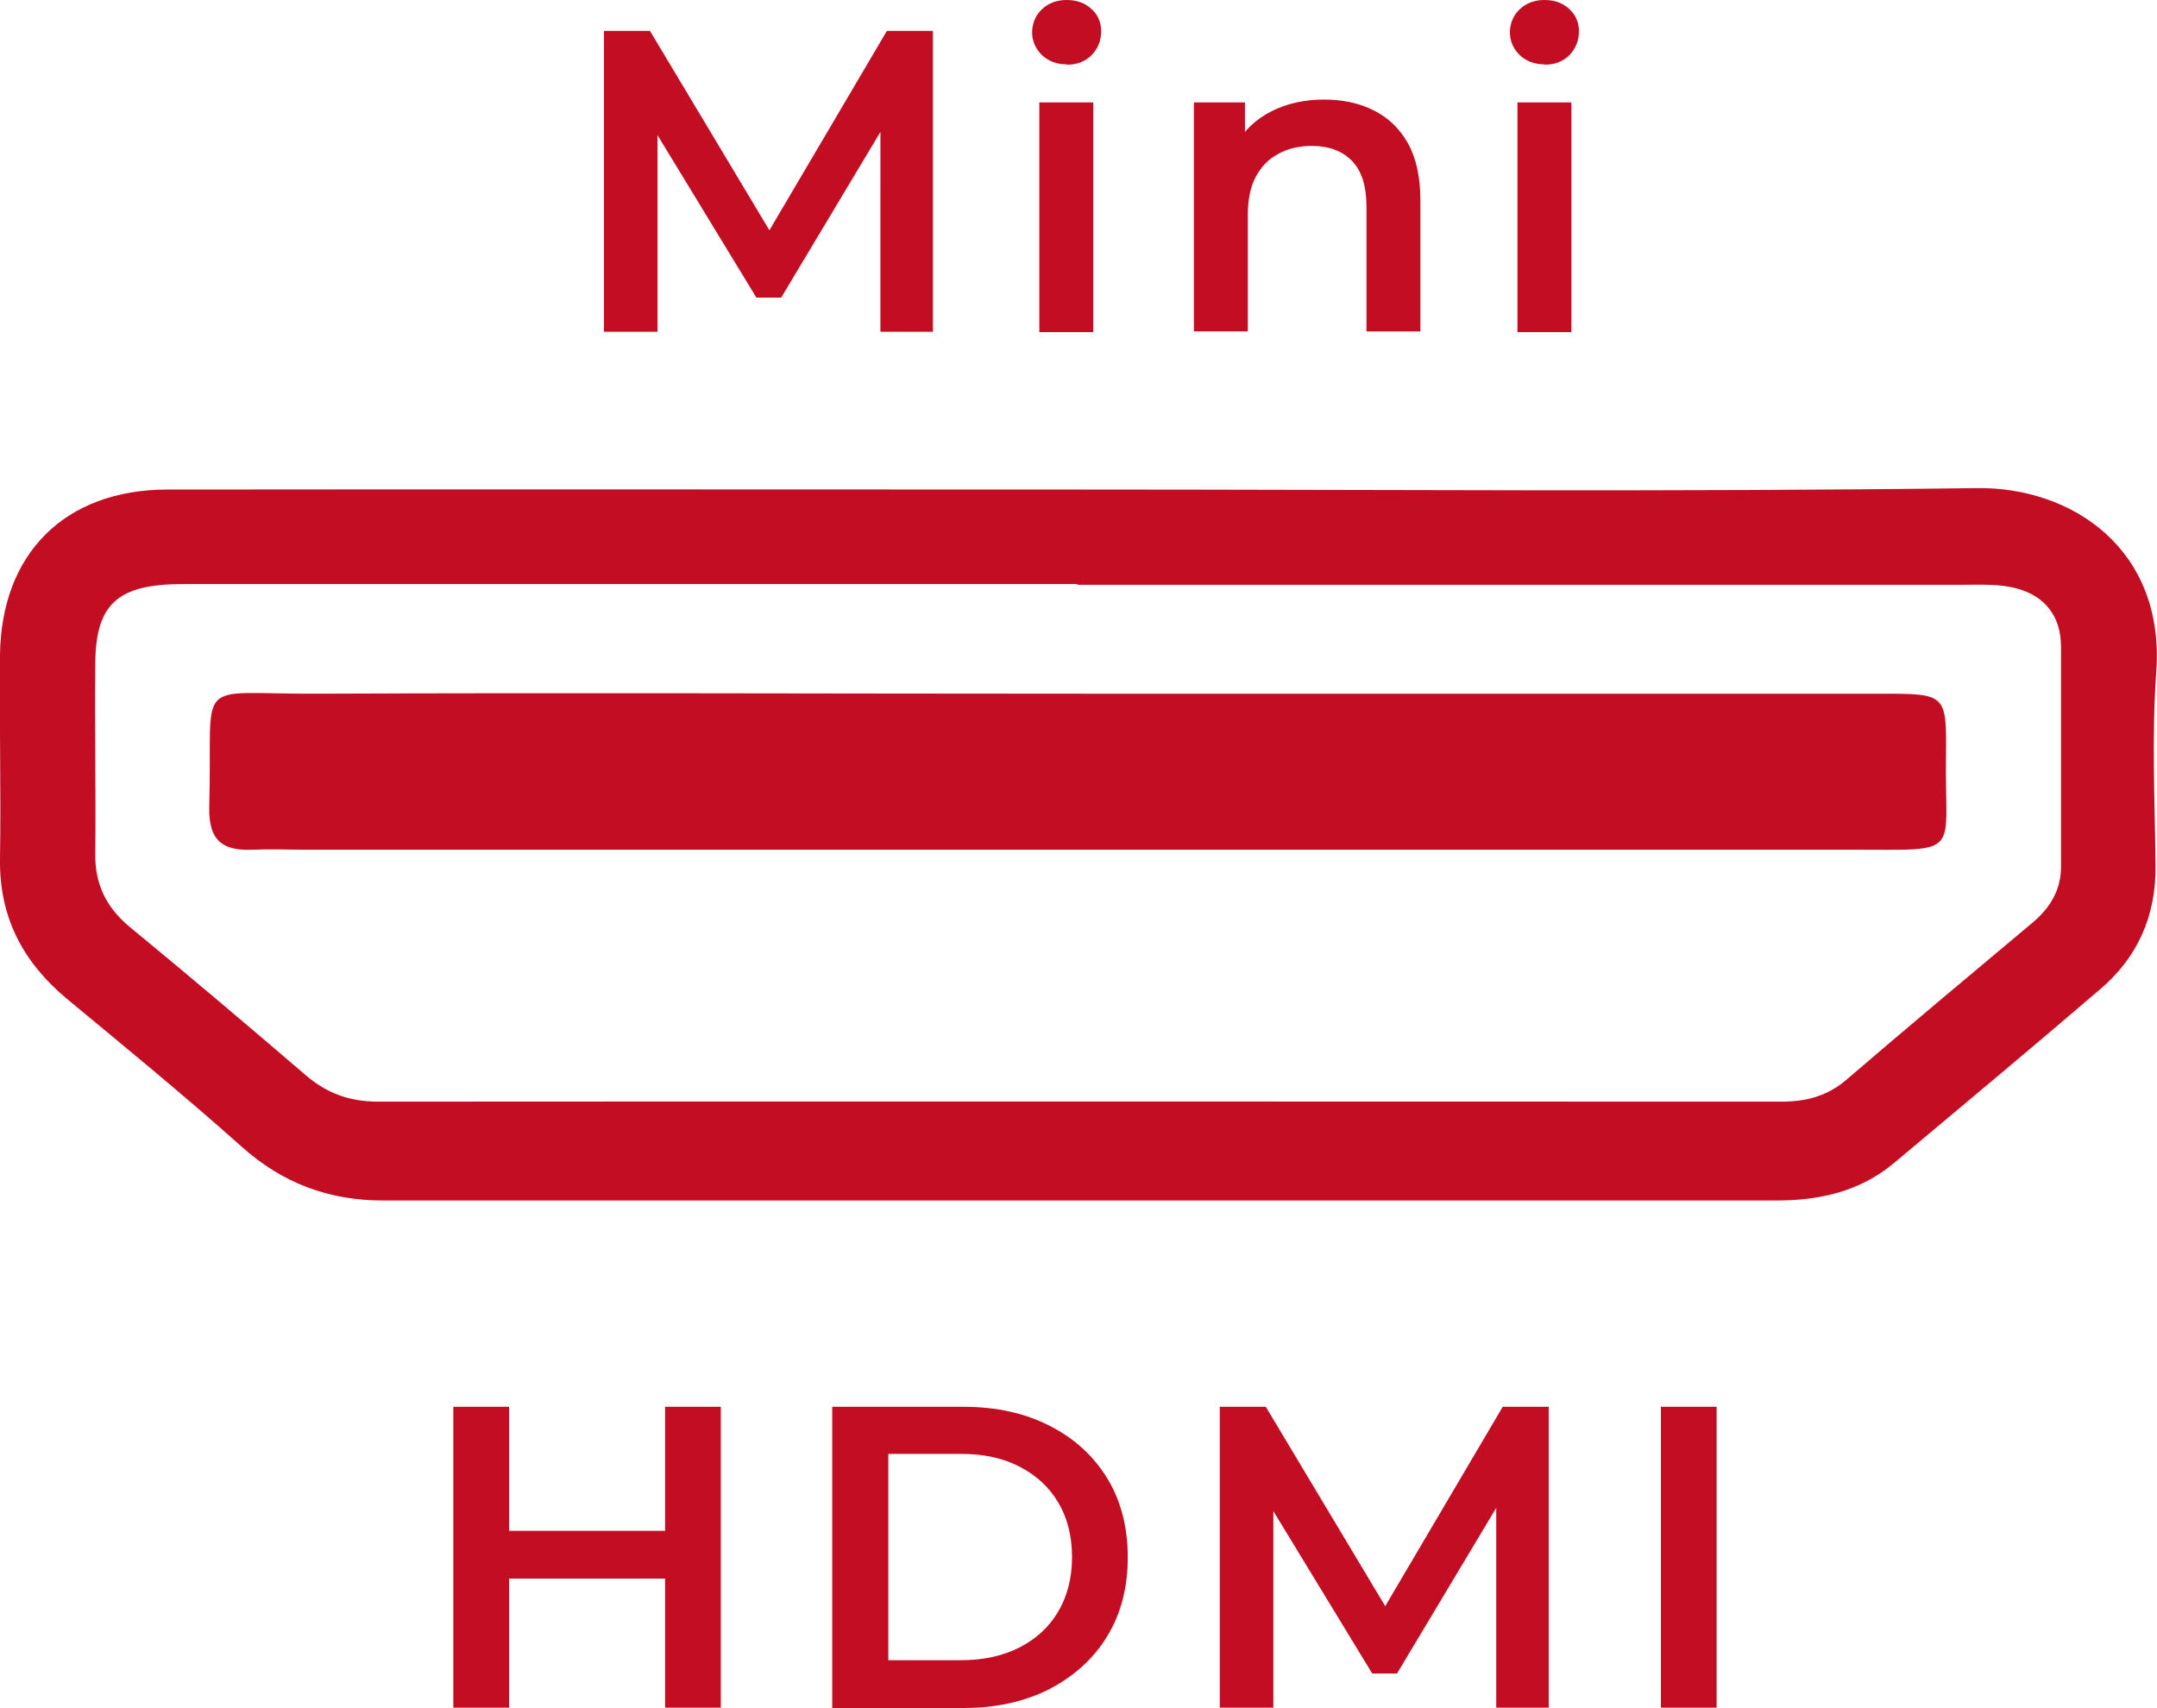
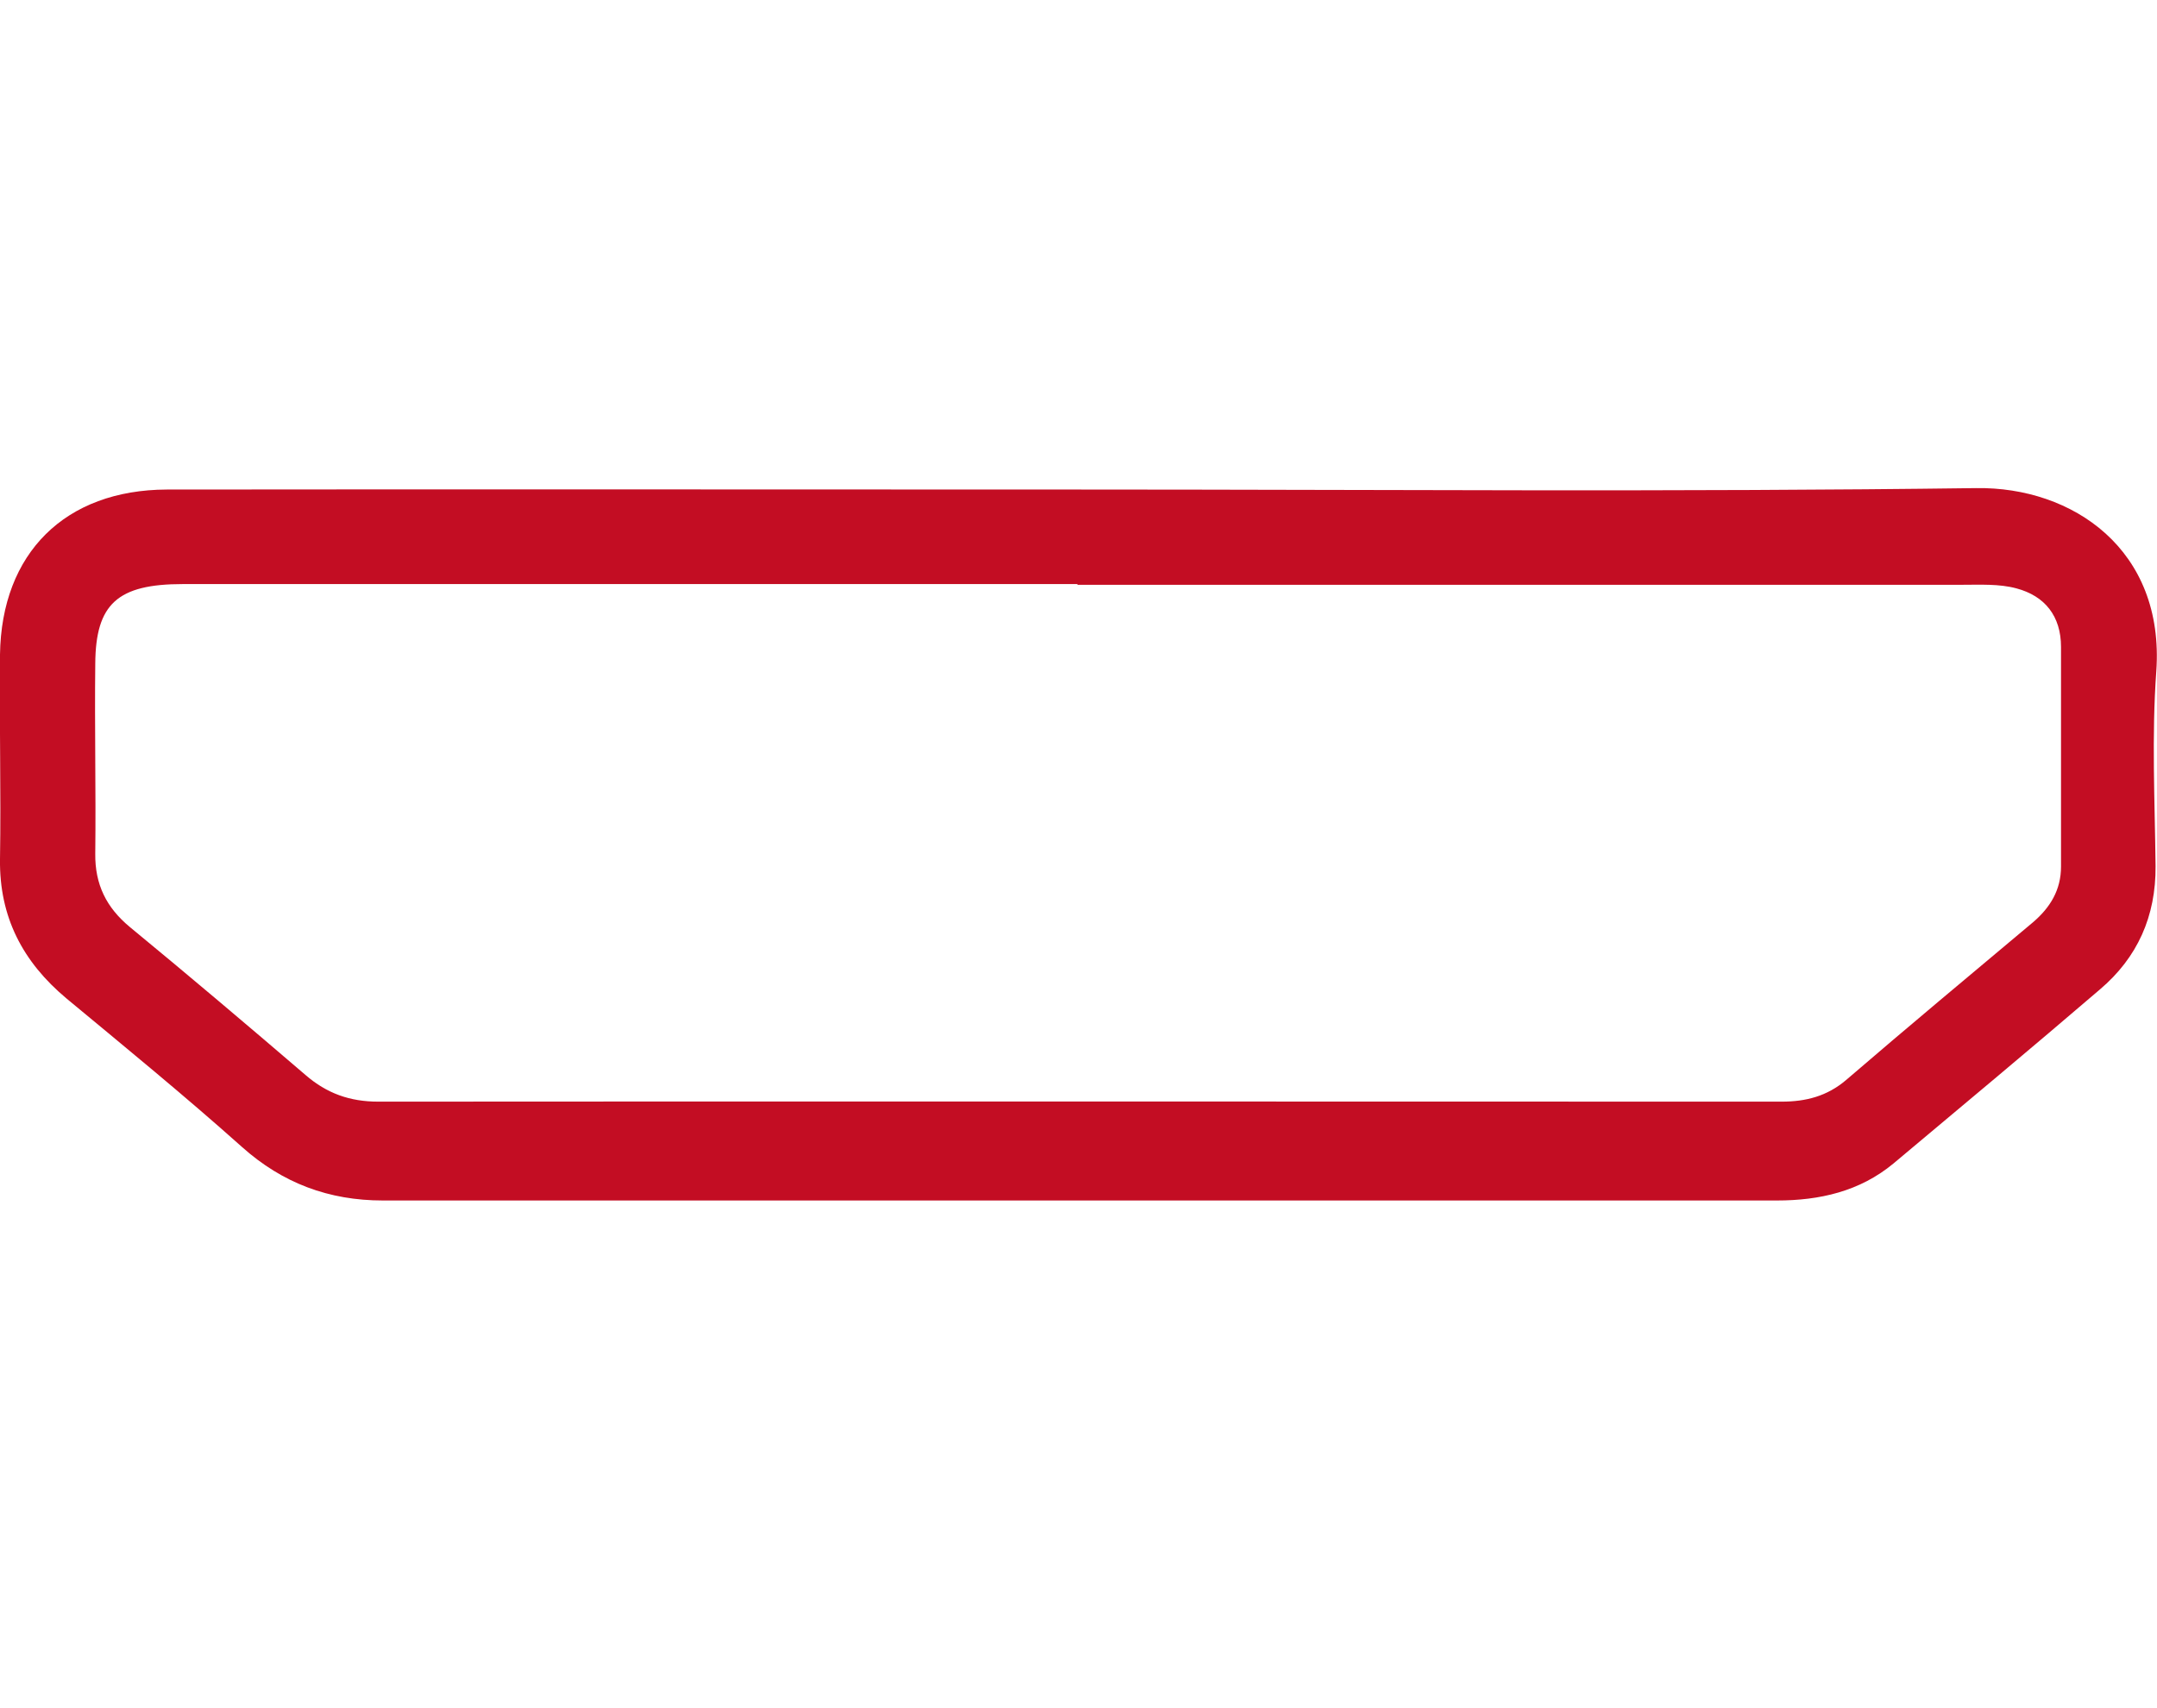
<svg xmlns="http://www.w3.org/2000/svg" id="_レイヤー_2" viewBox="0 0 60 47.51">
  <defs>
    <style>.cls-1{fill:#c30d23;stroke-width:0}</style>
  </defs>
  <g id="_レイヤー_1-2">
    <path class="cls-1" d="M30.09 13.62c8.29 0 16.59.07 24.88-.04 2.68-.04 5.25 1.71 5.01 5.1-.13 1.8-.04 3.61-.02 5.42.01 1.39-.5 2.54-1.55 3.43-1.9 1.63-3.82 3.23-5.74 4.84-.94.78-2.06 1.03-3.24 1.03H10.65c-1.5 0-2.79-.48-3.92-1.49-1.59-1.42-3.24-2.77-4.88-4.13C.63 26.76-.02 25.51 0 23.91c.03-1.9-.02-3.8 0-5.7.04-2.82 1.81-4.58 4.64-4.59 8.48-.01 16.96 0 25.44 0zm-.13 2.63H5.09c-1.82 0-2.43.55-2.44 2.22-.02 1.76.02 3.52 0 5.28-.01.86.31 1.5.96 2.04 1.64 1.35 3.27 2.73 4.89 4.12.59.51 1.23.74 2.02.74 13.01-.01 26.03 0 39.04 0 .67 0 1.26-.15 1.79-.6 1.72-1.48 3.46-2.93 5.2-4.39.48-.41.78-.9.78-1.55V18c0-.86-.45-1.42-1.24-1.63-.48-.13-1.01-.1-1.52-.1H29.98z" />
-     <path class="cls-1" d="M30.11 19.3h22.24c1.78 0 1.8.01 1.78 1.74-.04 2.8.49 2.6-2.58 2.6H8.45c-.46 0-.93-.02-1.39 0-.84.04-1.26-.22-1.24-1.19.11-3.69-.53-3.13 3.01-3.15 7.09-.03 14.18 0 21.27 0zM16.8 9.23V.86h1.28l3.66 6.11h-.67l3.6-6.11h1.28v8.37h-1.46V3.17h.3l-3.06 5.11h-.69l-3.11-5.11h.36v6.06h-1.48zm12.87-7.44c-.28 0-.51-.09-.69-.26-.18-.18-.27-.39-.27-.63s.09-.47.27-.64c.18-.17.41-.26.69-.26s.51.08.69.25c.18.16.27.37.27.62 0 .26-.09.48-.26.66-.18.18-.41.27-.69.27zm-.76 7.44V2.85h1.5v6.39h-1.5zm4.3 0V2.85h1.42v1.72l-.25-.53c.22-.41.55-.72.98-.94.43-.22.92-.33 1.48-.33.51 0 .97.1 1.37.3.4.2.72.5.95.91.23.41.35.94.35 1.58v3.66h-1.5V5.75c0-.57-.13-.99-.4-1.27s-.64-.42-1.12-.42c-.35 0-.66.07-.93.22-.27.14-.48.36-.63.64-.15.28-.22.64-.22 1.07v3.23h-1.5zm9.75-7.44c-.28 0-.51-.09-.69-.26-.18-.18-.27-.39-.27-.63s.09-.47.27-.64c.18-.17.41-.26.69-.26s.51.08.69.25c.18.16.27.37.27.62 0 .26-.09.48-.26.66-.18.18-.41.27-.69.27zm-.75 7.44V2.85h1.5v6.39h-1.5zm-29.6 38.28v-8.37h1.55v8.37h-1.55zm1.42-3.59v-1.33h4.58v1.33h-4.58zm4.47 3.59v-8.37h1.55v8.37H18.5zm4.65 0v-8.37h3.66c.91 0 1.71.18 2.39.53.69.35 1.22.84 1.6 1.46.38.62.57 1.36.57 2.2s-.19 1.57-.57 2.19c-.38.63-.92 1.11-1.6 1.47-.69.35-1.48.53-2.39.53h-3.66zm1.56-1.32h2.03c.62 0 1.16-.12 1.63-.36.46-.24.82-.57 1.07-1 .25-.43.38-.93.38-1.51s-.13-1.09-.38-1.51c-.25-.43-.61-.76-1.07-1-.46-.24-1-.36-1.63-.36h-2.03v5.74zm9.22 1.32v-8.37h1.28l3.66 6.11h-.67l3.6-6.11h1.28v8.37h-1.46v-6.06h.3l-3.06 5.11h-.69l-3.11-5.11h.36v6.06h-1.48zm12.27 0v-8.37h1.55v8.37H46.2z" />
  </g>
</svg>